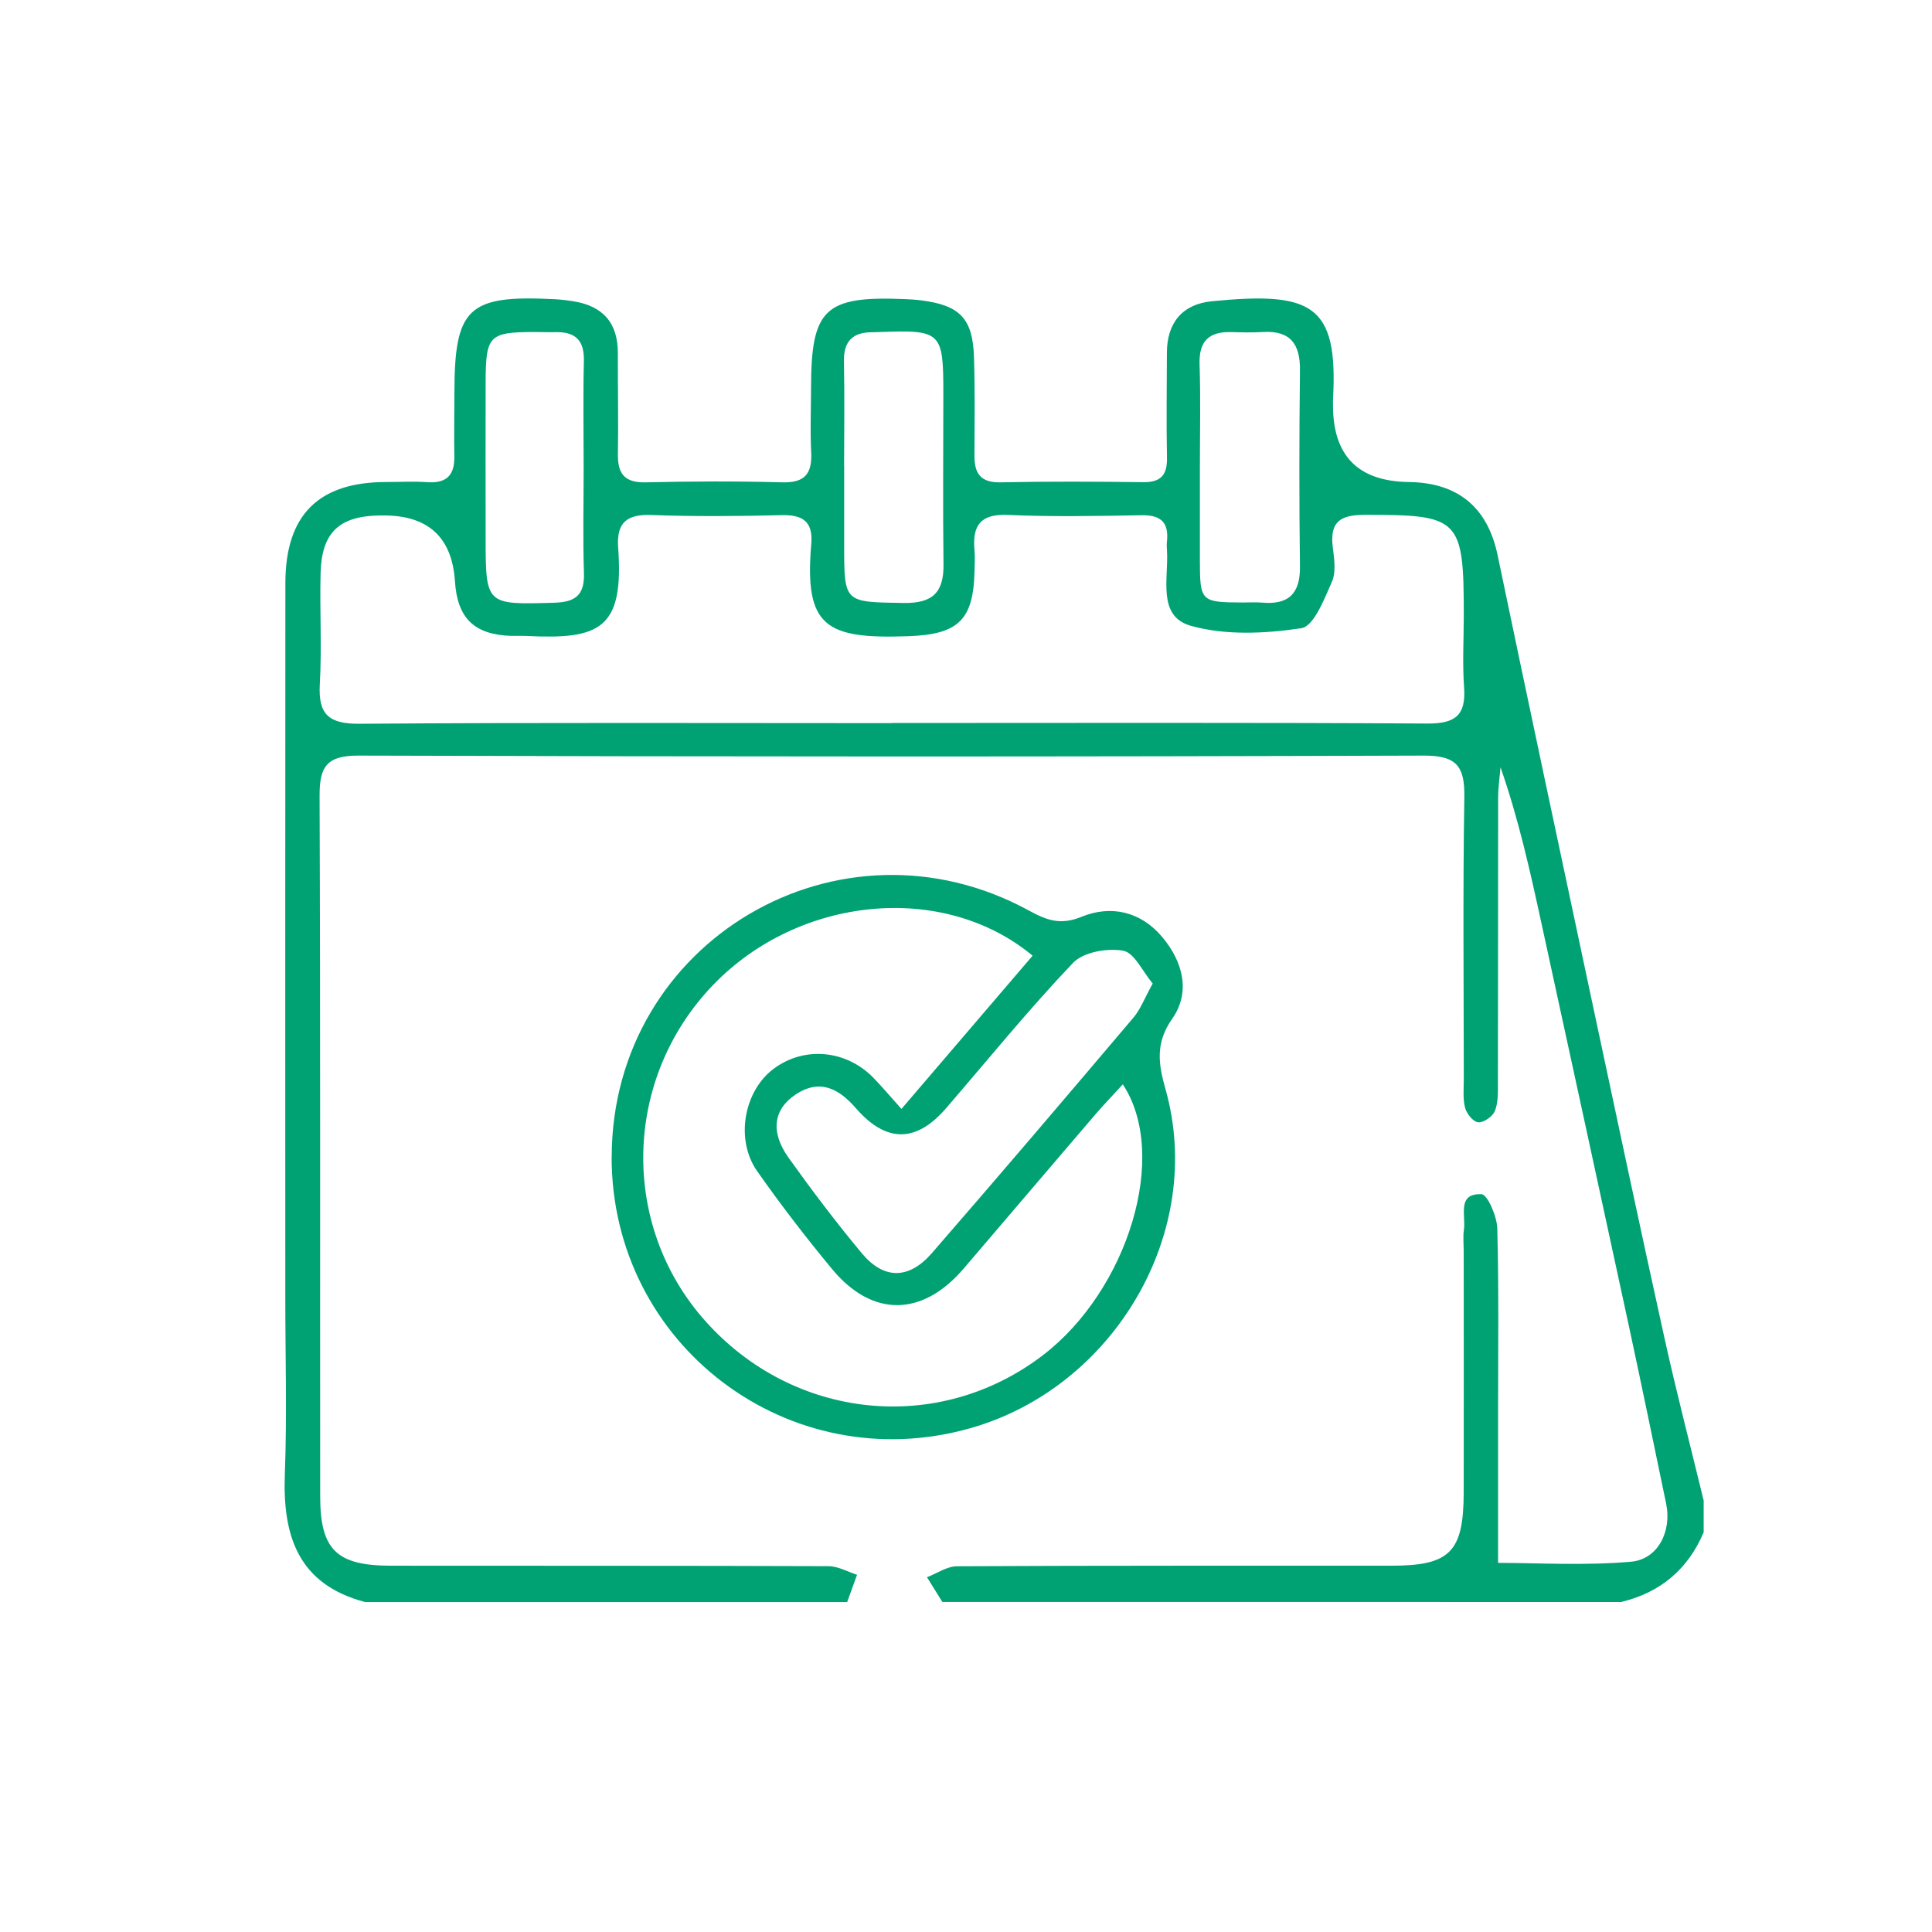
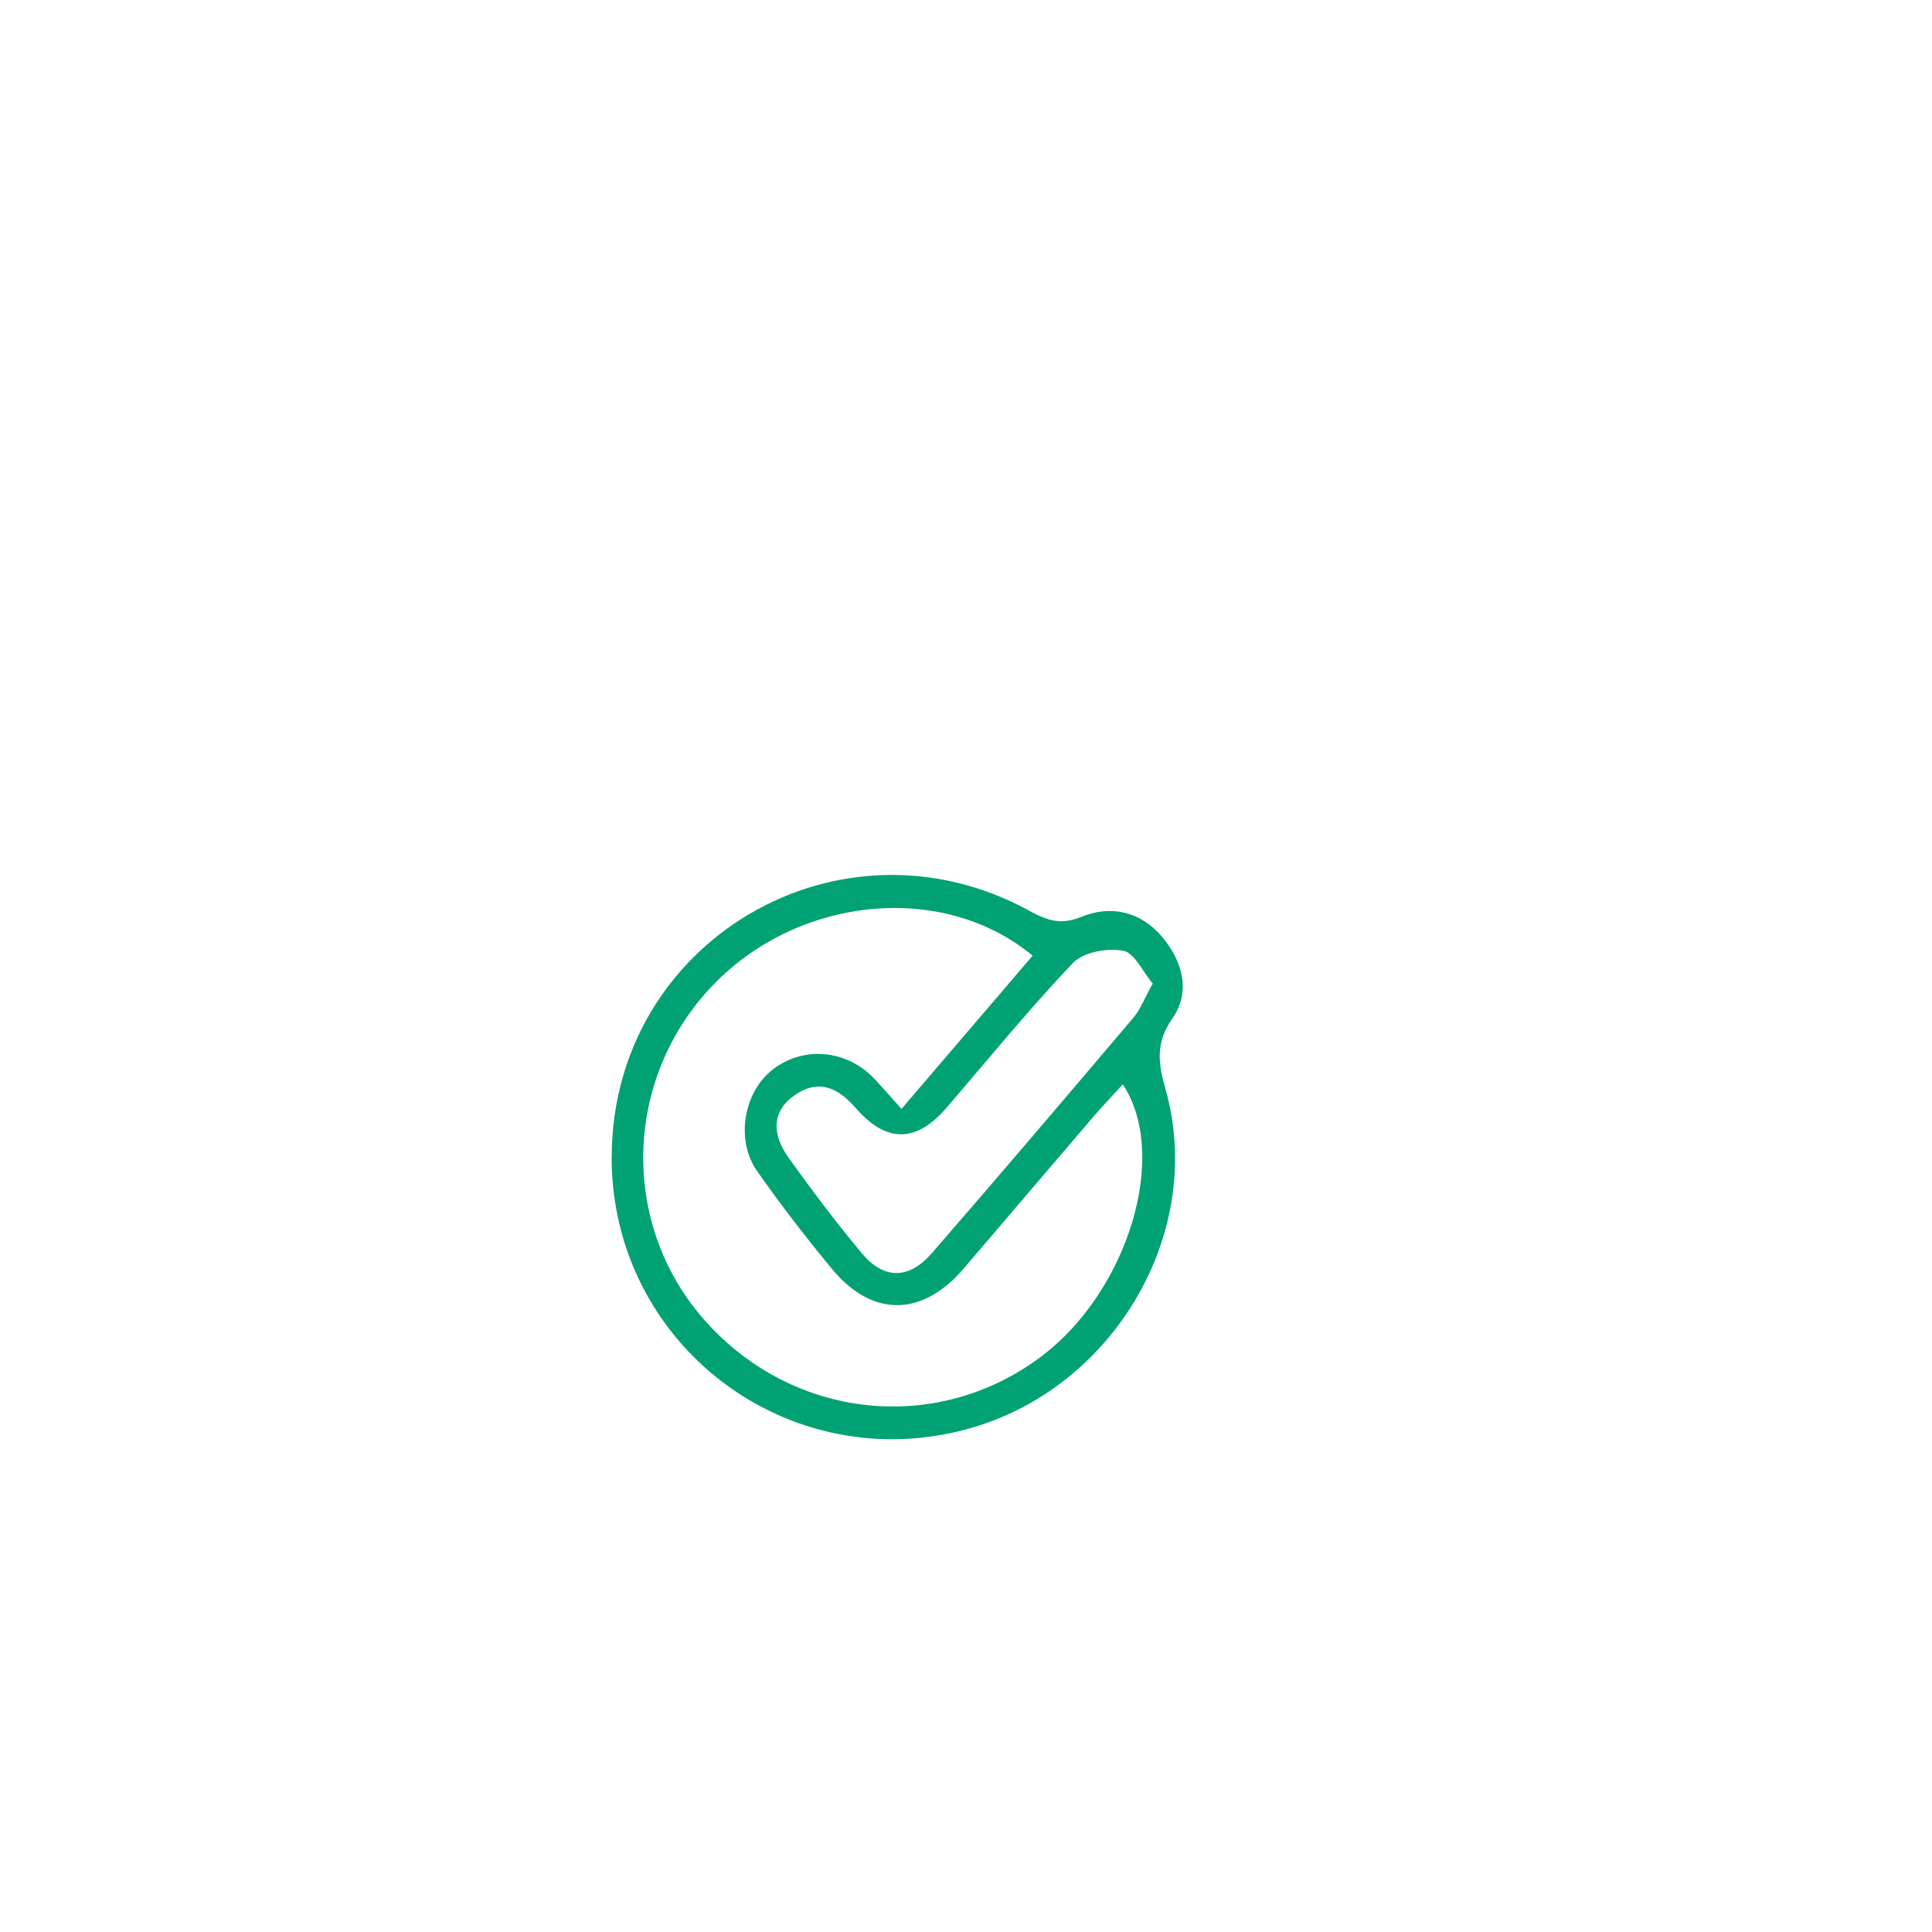
<svg xmlns="http://www.w3.org/2000/svg" id="Camada_2" data-name="Camada 2" viewBox="0 0 251.91 251.91">
  <defs>
    <style> .cls-1 { fill: #00a274; } .cls-2 { fill: none; } </style>
  </defs>
  <g id="Camada_1-2" data-name="Camada 1">
    <rect class="cls-2" width="251.91" height="251.91" />
    <g>
-       <path class="cls-1" d="M122.88,208.89c-.67-1.08-1.34-2.16-2.01-3.24,1.3-.5,2.61-1.42,3.91-1.43,18.88-.1,37.76-.06,56.64-.07,7.65,0,9.41-1.79,9.43-9.54,.02-10.47,0-20.94,0-31.41,0-.96-.11-1.94,.03-2.89,.26-1.83-.94-4.73,2.29-4.6,.78,.03,2.02,2.89,2.06,4.48,.21,8.12,.1,16.25,.1,24.38,0,6.26,0,12.52,0,19.21,5.12,0,11.27,.38,17.33-.15,3.55-.31,5.33-4.01,4.59-7.55-1.59-7.65-3.17-15.31-4.81-22.94-3.82-17.69-7.67-35.38-11.52-53.06-1.45-6.66-2.93-13.32-5.27-20.04-.11,1.33-.31,2.67-.31,4-.02,12.4,0,24.8-.03,37.2,0,1.22,.04,2.54-.4,3.63-.29,.71-1.44,1.51-2.15,1.47-.64-.04-1.52-1.1-1.72-1.87-.32-1.16-.18-2.46-.18-3.69,0-12.26-.13-24.52,.07-36.78,.07-3.98-.9-5.49-5.26-5.48-46.31,.16-92.61,.15-138.92,0-4.13-.01-5.09,1.42-5.08,5.24,.12,30.44,.05,60.89,.08,91.34,0,6.99,2.15,9.04,9.22,9.05,19.02,.02,38.04-.01,57.05,.06,1.25,0,2.49,.73,3.73,1.12-.43,1.19-.86,2.37-1.29,3.56H47.61c-8.71-2.3-10.78-8.59-10.47-16.7,.29-7.7,.06-15.43,.06-23.14,0-31-.02-61.99,.01-92.99,0-8.92,4.32-13.2,13.13-13.21,1.79,0,3.59-.11,5.37,.02,2.46,.17,3.57-.86,3.53-3.32-.05-2.75,.01-5.51,.01-8.26,0-11.18,1.78-12.85,13.03-12.28,.82,.04,1.65,.14,2.46,.27,3.84,.6,5.83,2.79,5.82,6.74-.01,4.41,.08,8.82,.01,13.22-.04,2.59,.93,3.72,3.65,3.65,5.92-.14,11.85-.16,17.78,0,2.96,.08,3.91-1.15,3.77-3.92-.14-2.75-.03-5.51-.02-8.26,0-10.47,1.76-12.15,12.27-11.71,.69,.03,1.38,.07,2.06,.16,5.08,.63,6.77,2.37,6.92,7.45,.13,4.27,.08,8.54,.06,12.81-.01,2.32,.8,3.52,3.39,3.47,6.2-.13,12.4-.1,18.6-.02,2.33,.03,3.16-.95,3.11-3.22-.09-4.54-.02-9.09-.01-13.64,0-3.93,2.03-6.35,5.85-6.73,13.05-1.28,16.5,.38,15.81,12.77-.02,.27,0,.55,0,.83q0,9.84,9.88,9.97c6.47,.08,10.29,3.36,11.58,9.53,4.06,19.46,8.2,38.9,12.34,58.34,3.11,14.62,6.22,29.24,9.44,43.84,1.56,7.06,3.39,14.07,5.09,21.1v4.13c-2.05,4.84-5.65,7.86-10.75,9.09H122.88Zm-6.6-114.62c23.28,0,46.57-.07,69.85,.07,3.6,.02,5.03-1.06,4.77-4.69-.23-3.15-.04-6.33-.04-9.5,0-12.58-.56-13.04-12.93-13.02-3.25,0-4.55,.96-4.15,4.22,.18,1.49,.45,3.22-.11,4.5-1,2.26-2.36,5.81-3.99,6.06-4.72,.71-9.91,.96-14.43-.32-4.4-1.25-2.86-6.21-3.09-9.79-.03-.41-.05-.83,0-1.24,.26-2.51-.87-3.43-3.35-3.38-5.78,.1-11.58,.22-17.35-.04-3.6-.17-4.69,1.35-4.4,4.59,.09,.96,.02,1.93,0,2.89-.16,6.29-2.21,8.1-8.59,8.33-10.79,.39-13.62-1.18-12.69-12.04,.25-2.96-1.16-3.81-3.92-3.74-5.65,.14-11.3,.19-16.94-.02-3.24-.12-4.55,1.03-4.32,4.26,.77,10.6-2.38,11.99-11.93,11.51-.69-.03-1.38,.01-2.07-.01-4.77-.17-6.97-2.31-7.28-7.11q-.57-8.67-9.45-8.59c-.14,0-.28,0-.41,0-5.25,.09-7.53,2.24-7.66,7.54-.12,4.82,.17,9.65-.1,14.46-.22,3.95,1.17,5.19,5.17,5.16,23.14-.17,46.29-.08,69.43-.08Zm40.17-33.17c0,3.98,0,7.96,0,11.95,.01,5.39,.12,5.48,5.59,5.51,.82,0,1.65-.06,2.47,.01,3.48,.32,5.04-1.14,4.99-4.73-.11-8.51-.1-17.03,0-25.54,.04-3.41-1.22-5.22-4.82-5.01-1.37,.08-2.75,.05-4.12,.01-2.9-.08-4.25,1.15-4.15,4.2,.15,4.53,.04,9.06,.04,13.59Zm-80.35,0c0-4.68-.08-9.35,.03-14.03,.07-2.66-1.08-3.81-3.65-3.76-.96,.02-1.93-.02-2.89-.02-5.78,.02-6.25,.48-6.27,6.42-.02,6.74,0,13.48,0,20.21,0,9.01,0,8.92,8.93,8.67,2.8-.08,3.98-1.01,3.89-3.88-.15-4.53-.04-9.07-.04-13.61Zm33.97-.36c0,3.44,0,6.88,0,10.32,0,7.59,0,7.43,7.76,7.56,3.78,.06,5.24-1.38,5.19-5.04-.09-7.43-.02-14.87-.02-22.3,0-8.05-.26-8.29-8.43-7.98-.28,.01-.55,.02-.83,.02-2.54,0-3.75,1.15-3.7,3.8,.09,4.54,.03,9.08,.02,13.63Z" />
      <path class="cls-1" d="M79.76,150.81c.05-28.09,29.69-45.59,54.43-32.07,2.27,1.24,4.07,1.93,6.83,.8,3.78-1.55,7.68-.73,10.49,2.6,2.73,3.22,3.77,7.22,1.34,10.68-2.26,3.22-1.79,5.98-.88,9.2,5.26,18.61-6.68,38.88-25.45,44.2-23.6,6.7-46.81-10.82-46.77-35.4Zm66.64-9.42c-1.37,1.5-2.51,2.68-3.58,3.92-5.73,6.69-11.44,13.4-17.17,20.1-5.38,6.29-11.91,6.39-17.15,.07-3.42-4.13-6.7-8.39-9.78-12.78-2.89-4.13-1.72-10.45,2.15-13.34,4.01-3,9.54-2.48,13.11,1.27,1.1,1.16,2.14,2.37,3.56,3.96,5.93-6.92,11.51-13.45,17.1-19.98-11.67-9.68-30.47-7.79-41.64,3.8-11.76,12.19-12.21,31.31-1.04,43.83,11.54,12.94,30.42,14.86,44,4.48,11.14-8.52,16.52-26.14,10.44-35.33Zm3.9-13.15c-1.32-1.56-2.39-4.02-3.86-4.28-2.07-.37-5.19,.18-6.53,1.59-5.78,6.07-11.08,12.61-16.56,18.96q-5.84,6.76-11.71,.03c-2.2-2.53-4.68-3.97-7.91-1.82-2.89,1.93-3.31,4.88-.9,8.25,3.04,4.25,6.2,8.43,9.54,12.44,2.86,3.43,6.12,3.44,9.12,0,8.85-10.18,17.59-20.45,26.31-30.74,.93-1.1,1.45-2.55,2.5-4.43Z" />
    </g>
  </g>
</svg>